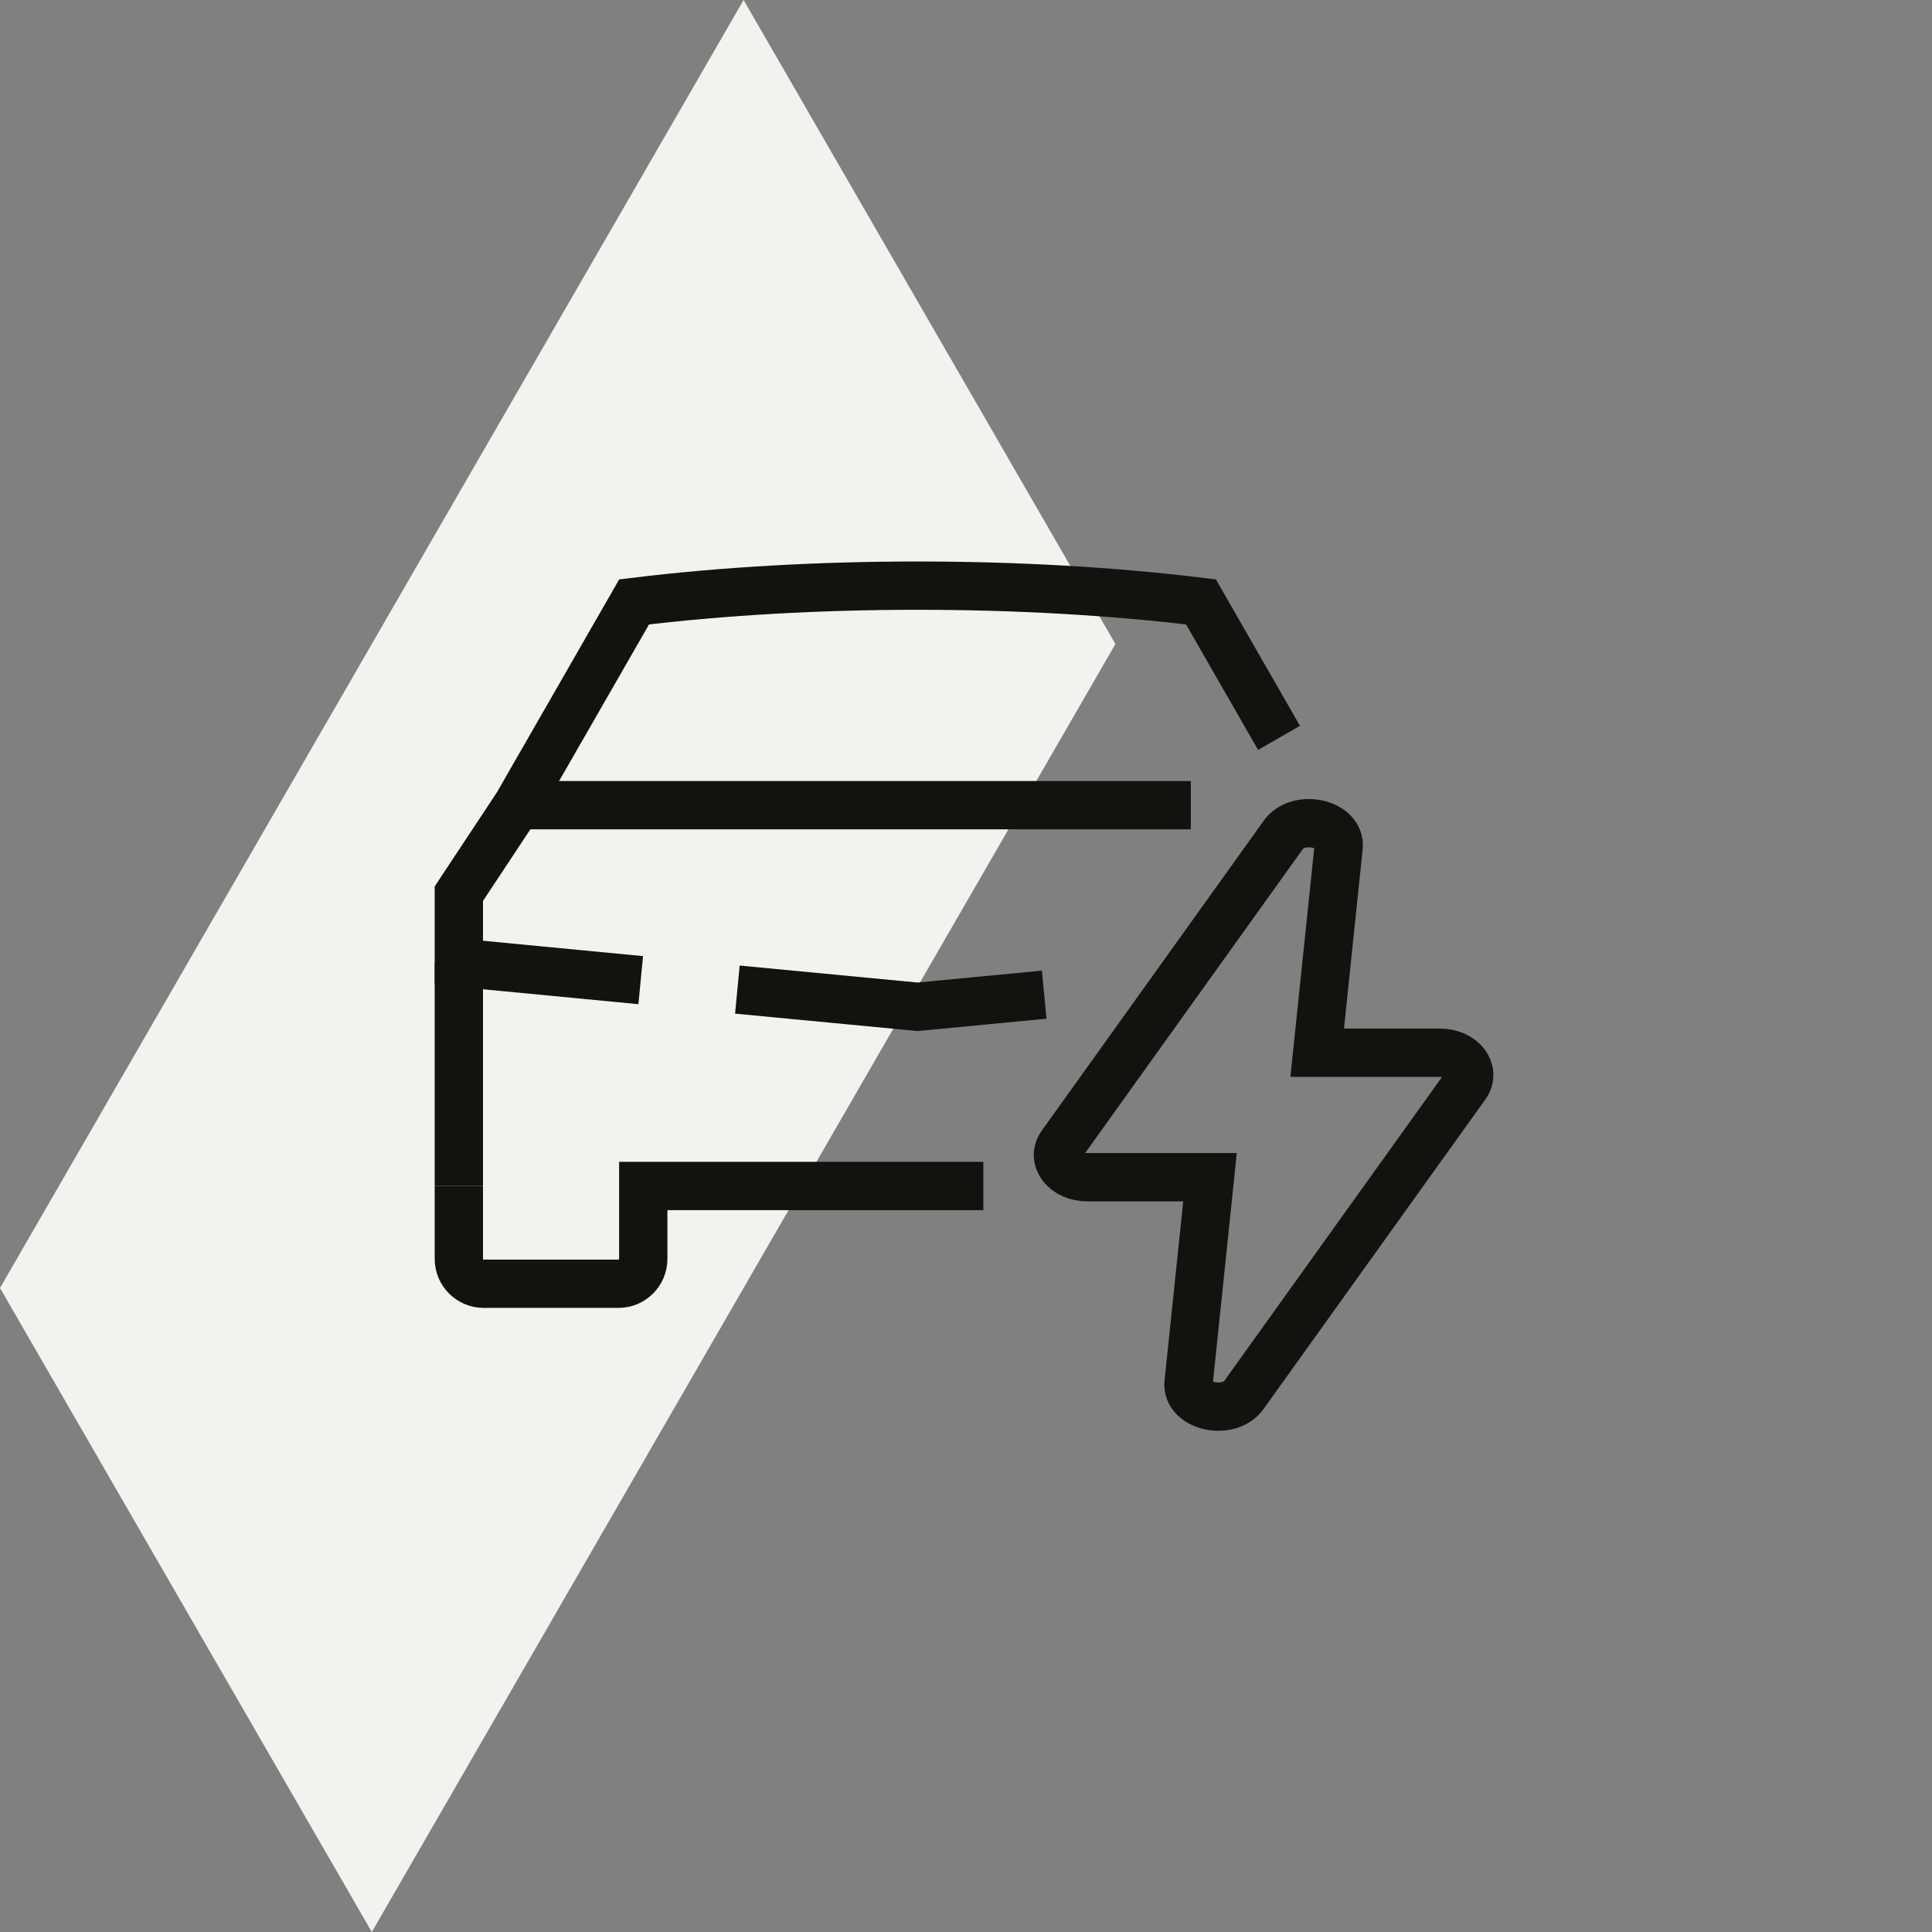
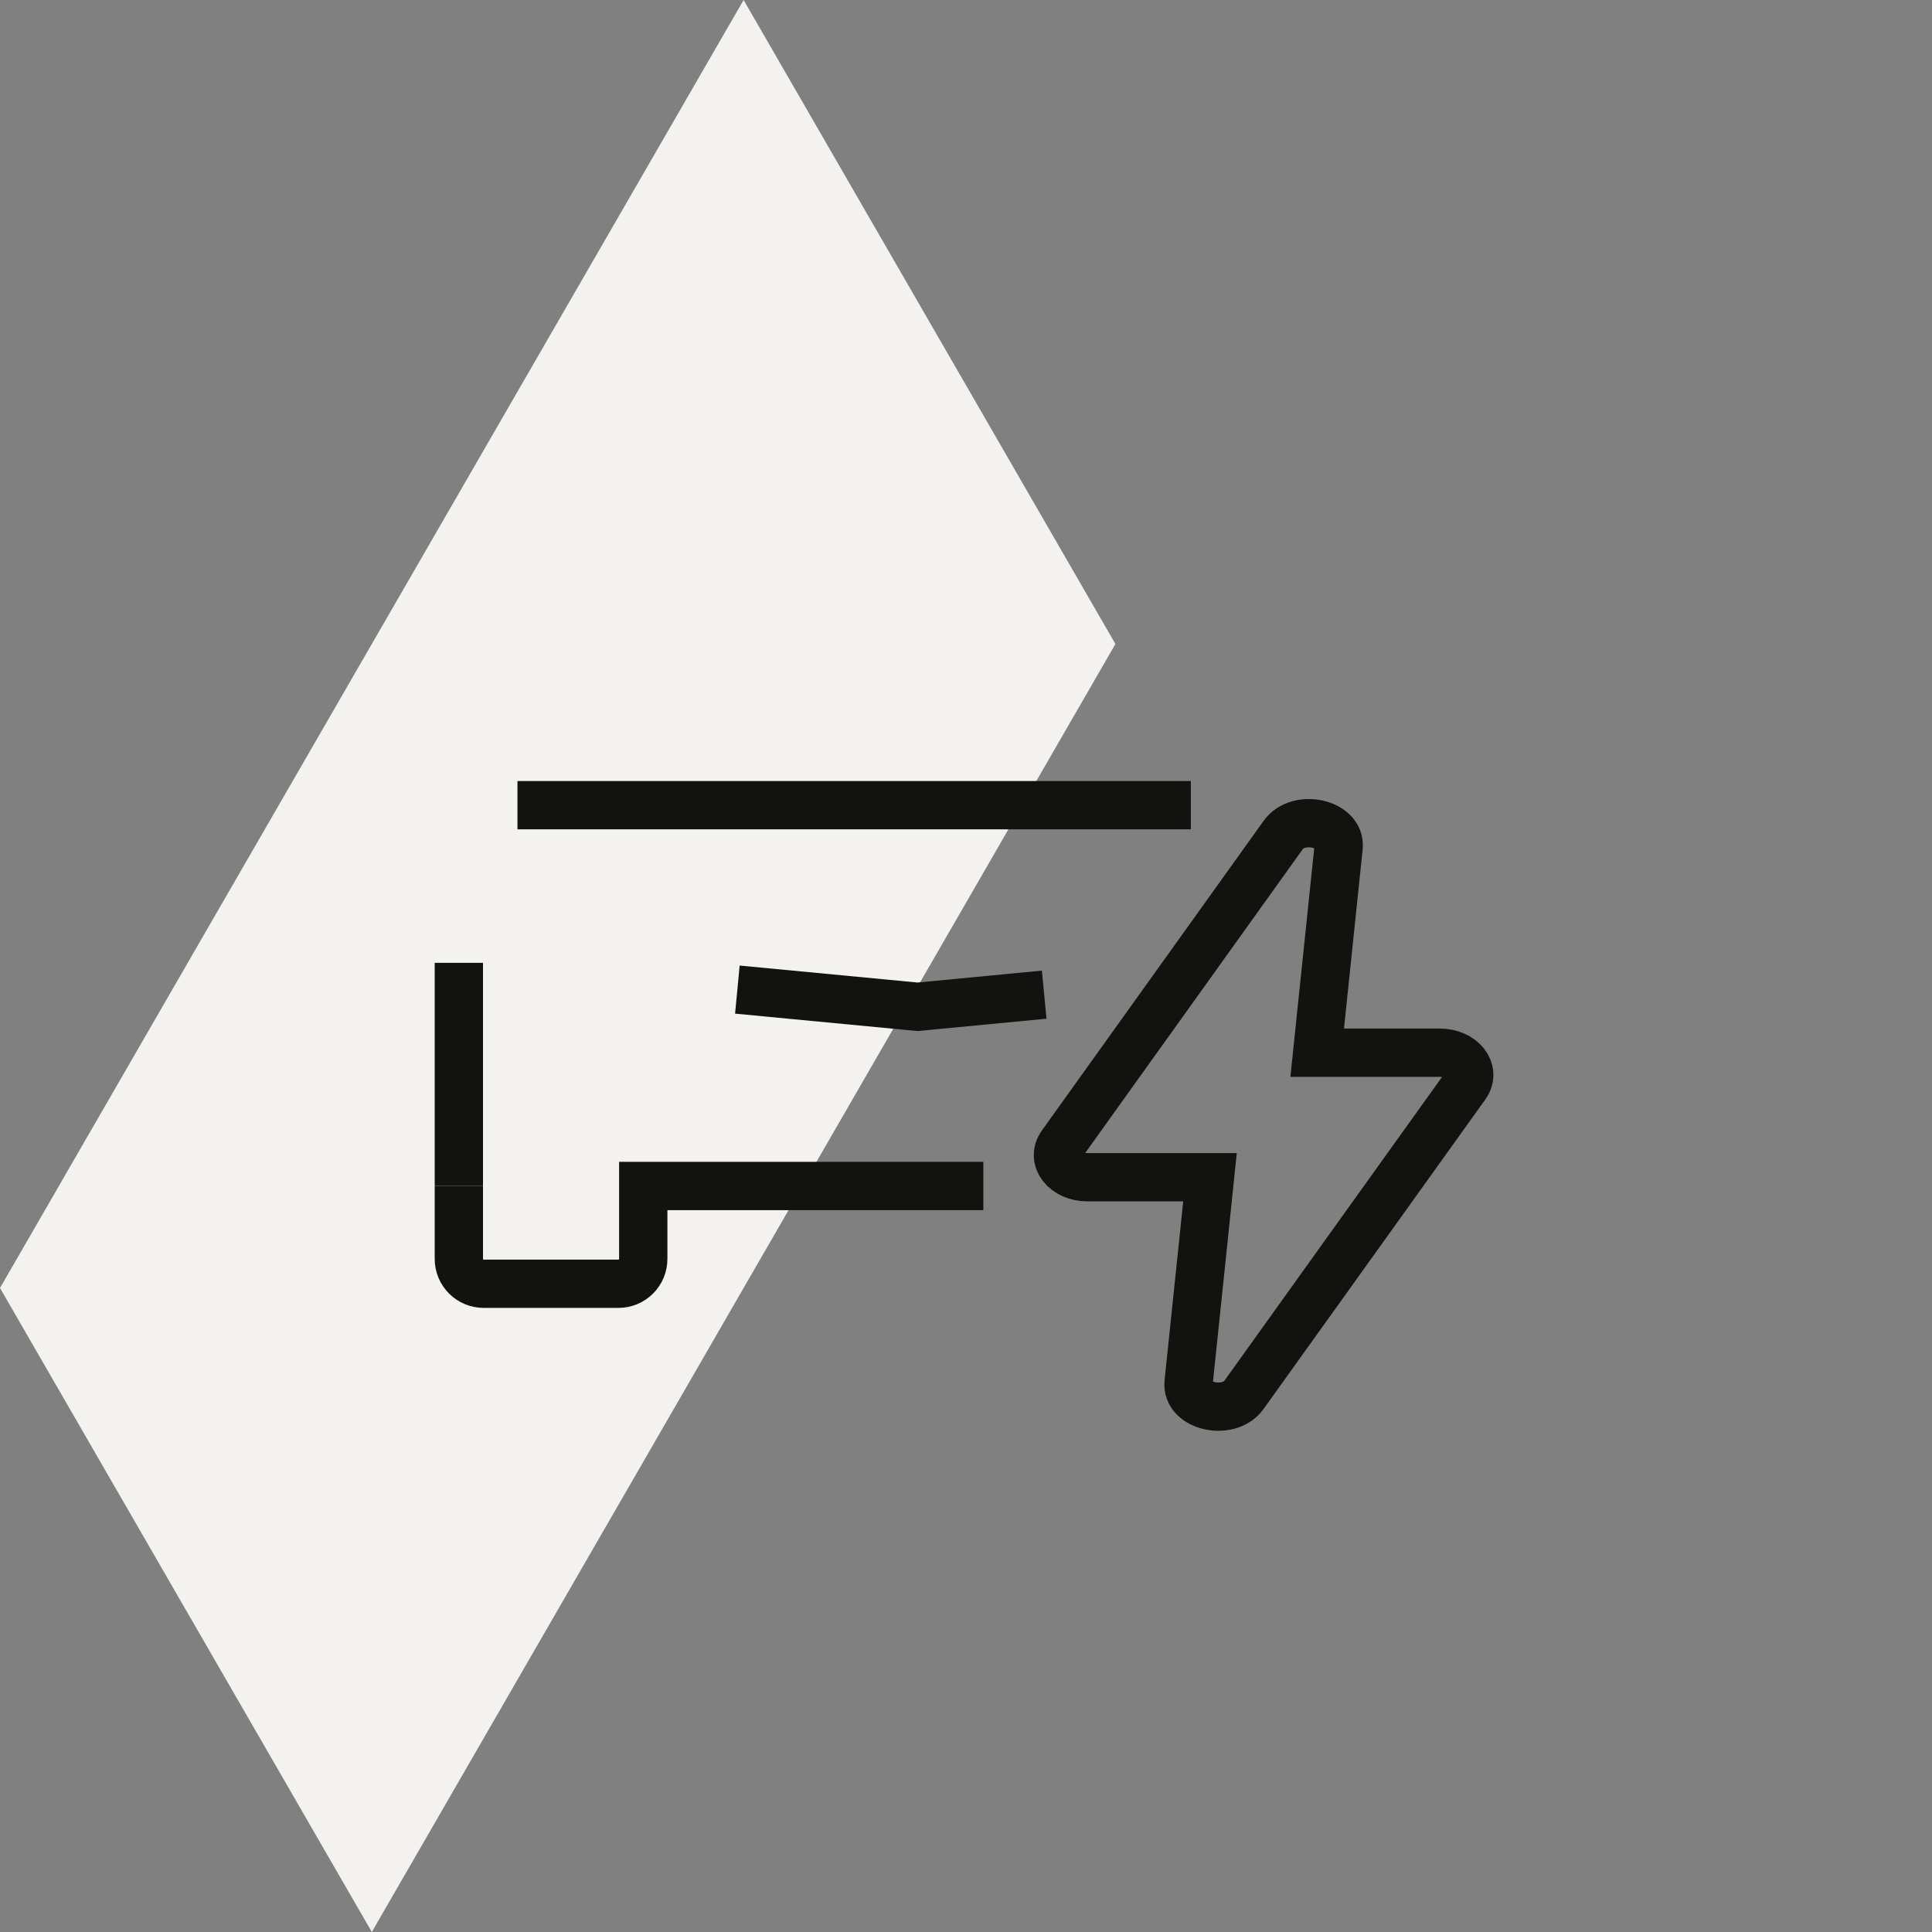
<svg xmlns="http://www.w3.org/2000/svg" width="80" height="80" viewBox="0 0 80 80" fill="none">
  <rect x="0" y="0" width="80" height="80" fill="#808080" stroke="none" />
  <path d="M30.791 0L15.396 26.667L0 53.333L15.396 80L30.791 53.333L46.187 26.667L30.791 0Z" fill="#F3F2EF" />
  <path d="M19 49.109V39.869" stroke="#12120F" stroke-width="2" stroke-miterlimit="10" />
  <path d="M19 49.109V52.13C19 52.696 19.461 53.157 20.027 53.157H25.609C26.175 53.157 26.636 52.696 26.636 52.13V49.109H40.718" stroke="#12120F" stroke-width="2" stroke-miterlimit="10" />
  <path d="M43.238 41.187L37.993 41.689L30.533 40.977" stroke="#12120F" stroke-width="2" stroke-miterlimit="10" />
-   <path d="M52.962 30.553C51.433 27.893 49.73 24.924 49.73 24.924C42.403 24.025 33.583 24.025 26.257 24.924L21.427 33.335L19 37.005V39.863L26.531 40.586" stroke="#12120F" stroke-width="2" stroke-miterlimit="10" />
  <path d="M21.427 33.341H49.31" stroke="#12120F" stroke-width="2" stroke-miterlimit="10" />
  <path d="M60.691 44.944C61.128 44.331 60.539 43.59 59.617 43.59H54.542L55.429 35.08C55.534 34.088 53.761 33.697 53.137 34.572L43.955 47.394C43.517 48.006 44.107 48.747 45.028 48.747H50.103L49.806 51.611L49.217 57.252C49.112 58.244 50.885 58.635 51.509 57.76L60.691 44.944Z" stroke="#12120F" stroke-width="2" stroke-miterlimit="10" stroke-linecap="square" />
</svg>